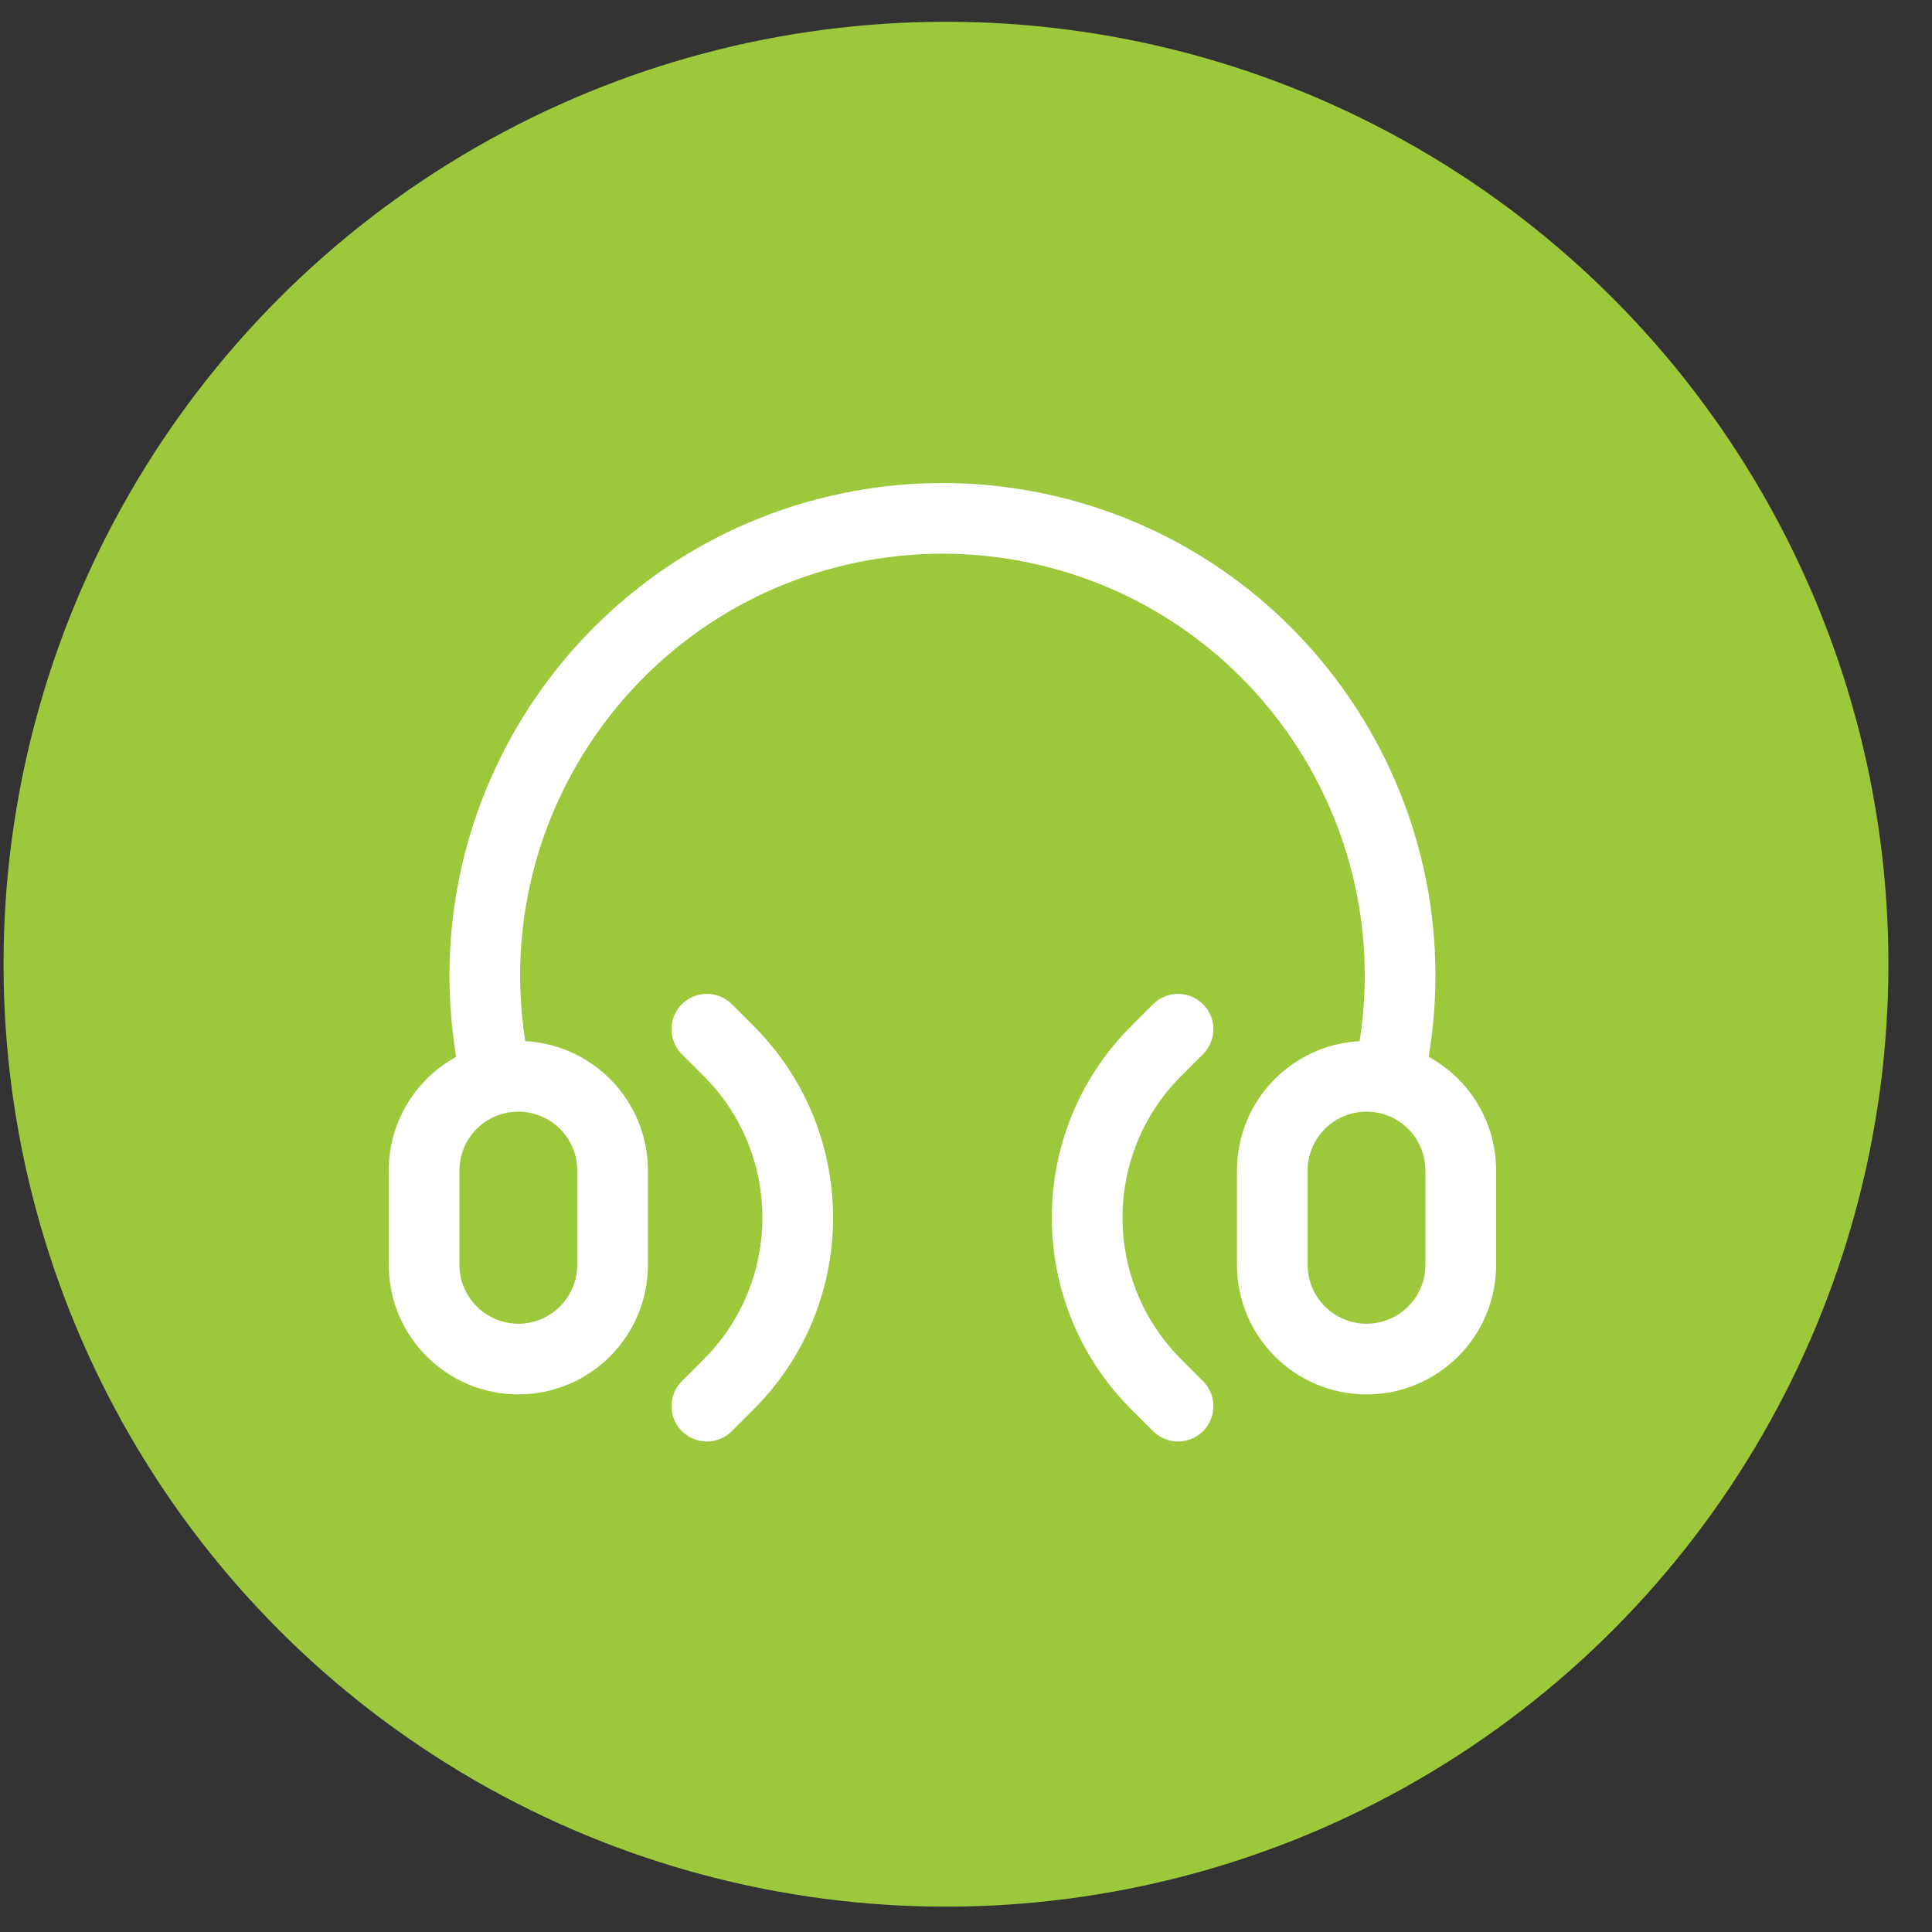
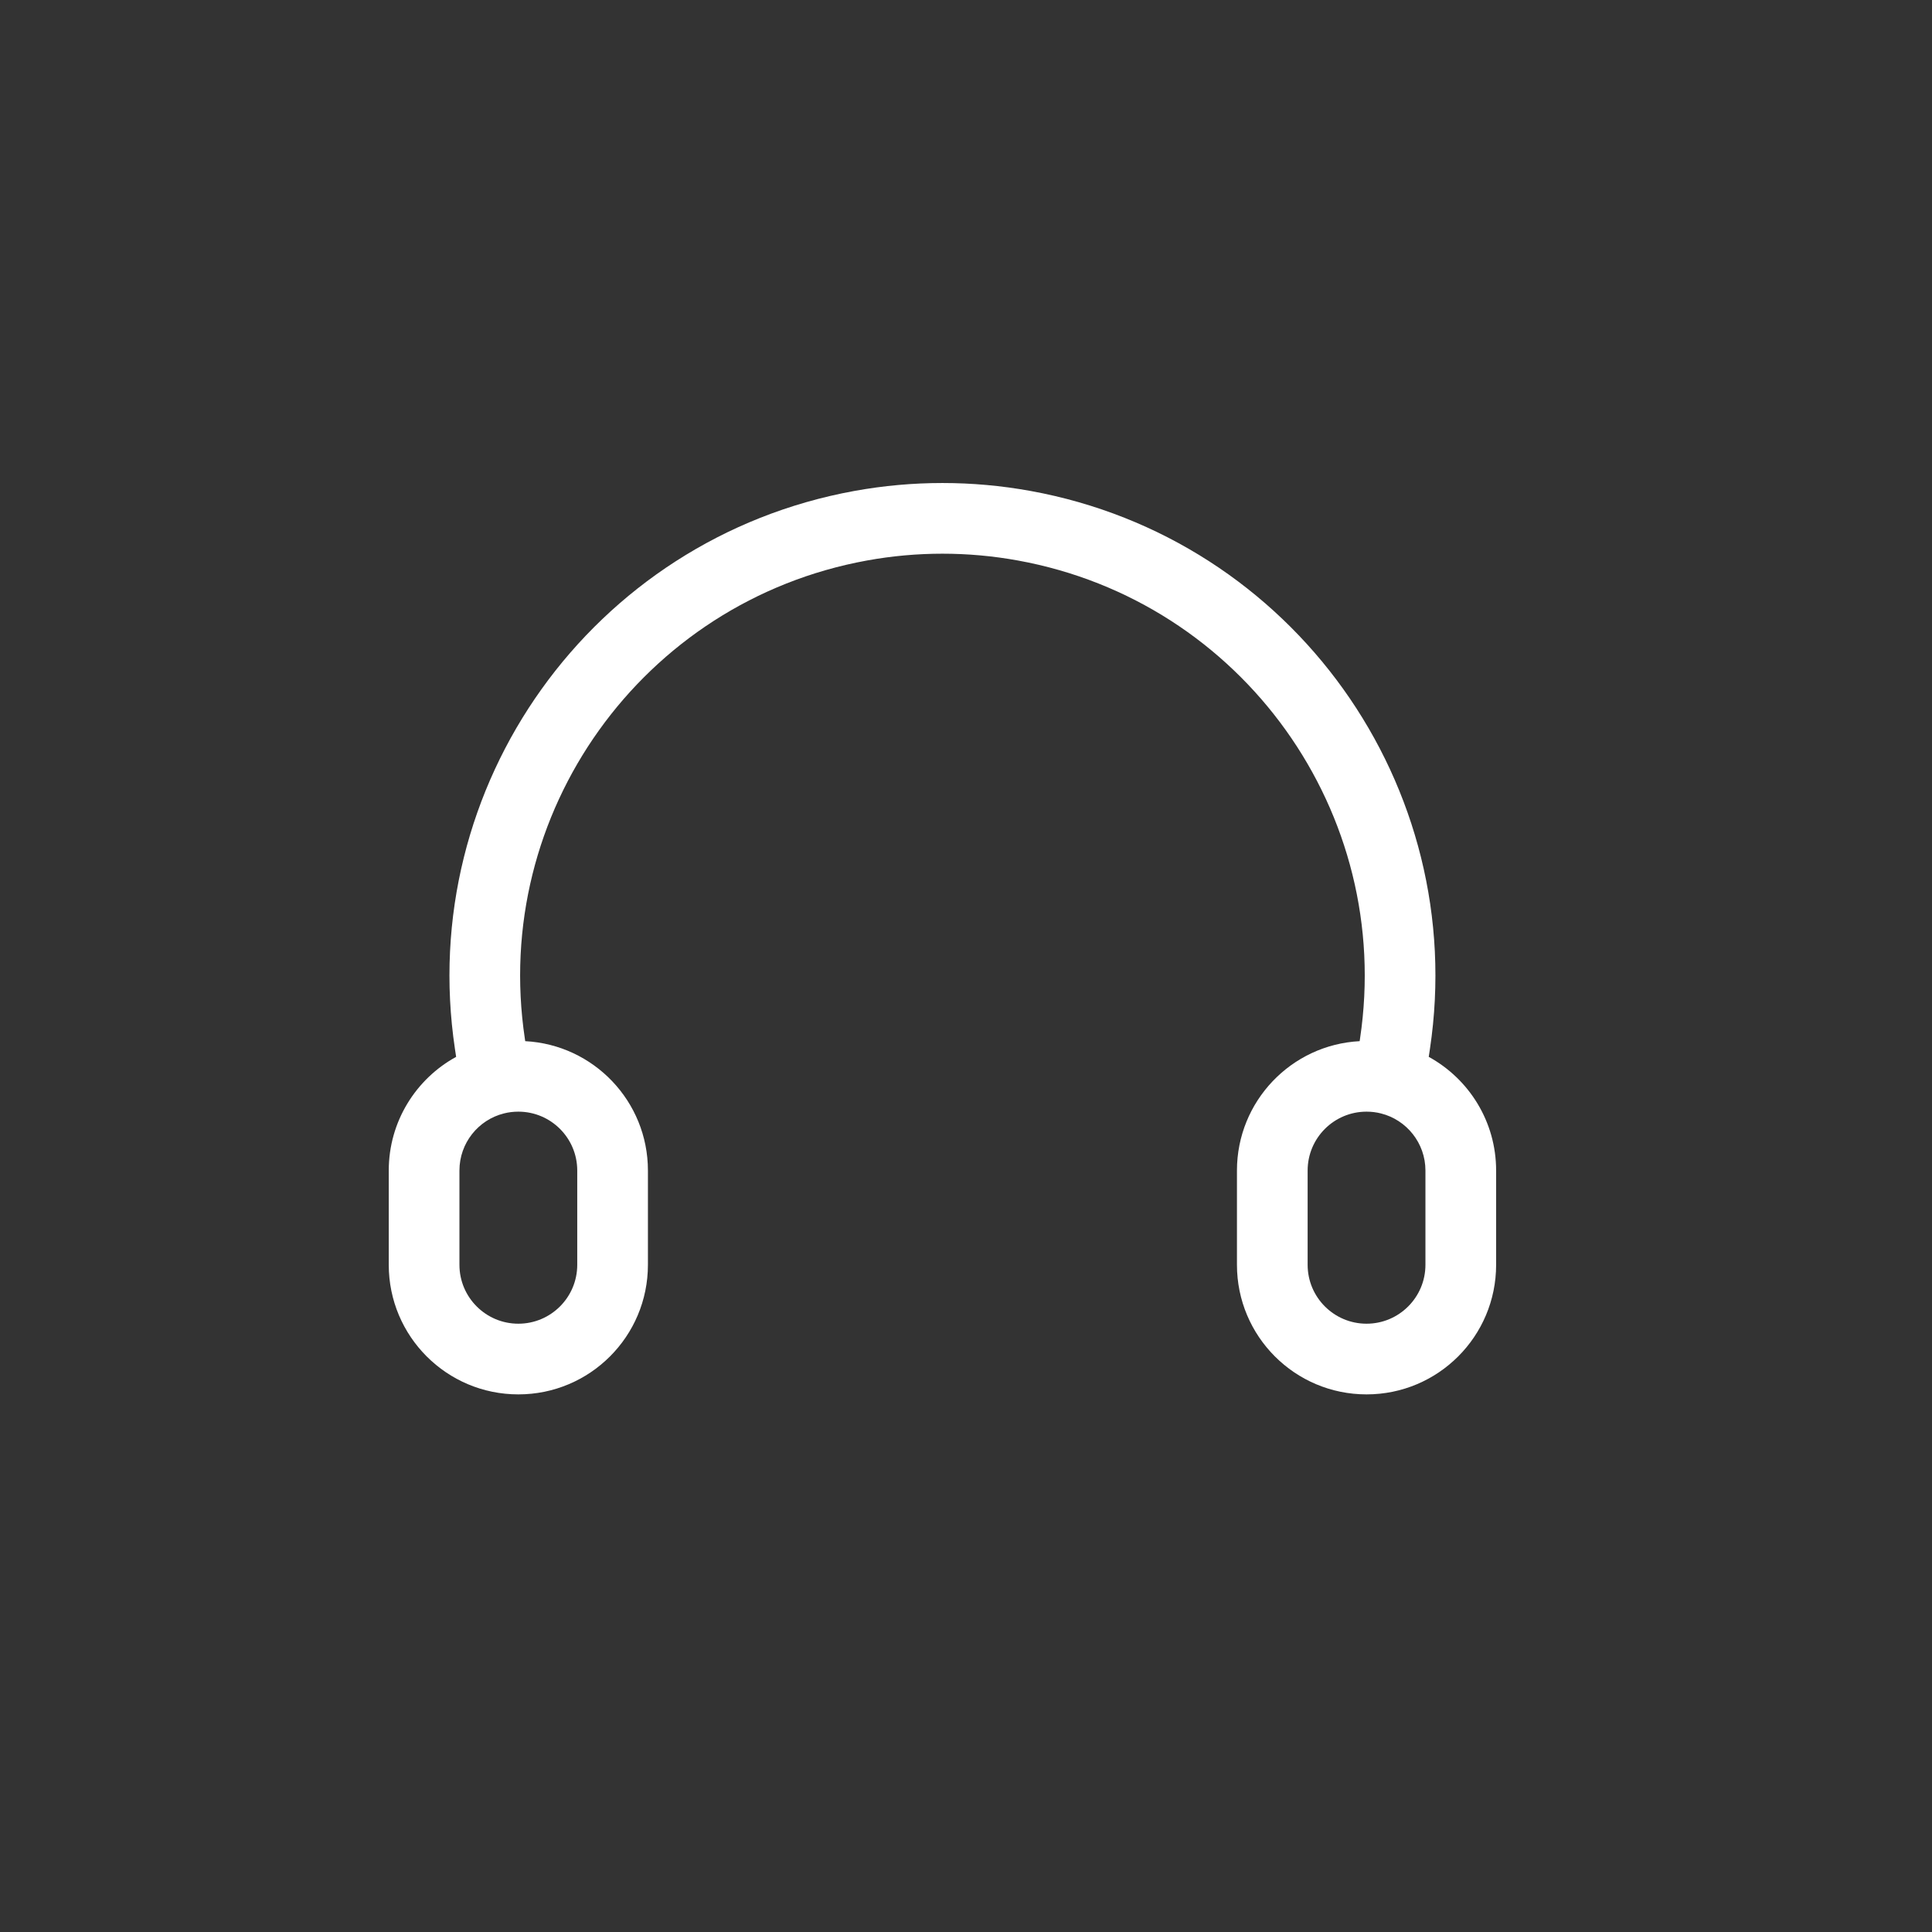
<svg xmlns="http://www.w3.org/2000/svg" width="41" height="41" viewBox="0 0 41 41" fill="none">
  <rect x="0" y="0" width="41" height="41" fill="#333333" stroke="none" />
-   <circle cx="20.075" cy="20.462" r="20" fill="#9CC83C" />
  <path fill-rule="evenodd" clip-rule="evenodd" d="M18.397 11.895C19.457 11.702 20.543 11.702 21.603 11.895C26.366 12.761 29.58 17.253 28.862 22.04L28.854 22.095C27.403 22.171 26.25 23.371 26.25 24.841V26.841C26.25 28.36 27.481 29.591 29 29.591C30.519 29.591 31.75 28.36 31.75 26.841V24.841C31.75 23.8 31.172 22.895 30.32 22.428L30.345 22.263C31.183 16.674 27.431 11.43 21.871 10.419C20.634 10.194 19.366 10.194 18.129 10.419C12.569 11.43 8.817 16.674 9.655 22.263L9.68 22.428C8.828 22.895 8.25 23.8 8.25 24.841V26.841C8.25 28.36 9.481 29.591 11 29.591C12.519 29.591 13.75 28.36 13.75 26.841V24.841C13.75 23.371 12.597 22.171 11.146 22.095L11.138 22.04C10.42 17.253 13.634 12.761 18.397 11.895ZM10.693 23.629C10.79 23.604 10.893 23.591 11 23.591C11.69 23.591 12.25 24.15 12.25 24.841V26.841C12.25 27.531 11.69 28.091 11 28.091C10.31 28.091 9.75 27.531 9.75 26.841V24.841C9.75 24.257 10.15 23.765 10.693 23.629ZM27.75 24.841C27.75 24.15 28.31 23.591 29 23.591C29.107 23.591 29.21 23.604 29.307 23.629C29.849 23.765 30.25 24.257 30.25 24.841V26.841C30.25 27.531 29.69 28.091 29 28.091C28.31 28.091 27.75 27.531 27.75 26.841V24.841Z" fill="white" />
-   <path d="M15.53 21.311C15.237 21.018 14.763 21.018 14.47 21.311C14.177 21.603 14.177 22.078 14.47 22.371L14.87 22.771C14.931 22.833 14.957 22.858 14.977 22.879C16.58 24.528 16.58 27.153 14.977 28.803C14.957 28.823 14.931 28.849 14.87 28.91L14.47 29.311C14.177 29.603 14.177 30.078 14.47 30.371C14.763 30.664 15.237 30.664 15.53 30.371L15.936 29.966C15.943 29.959 15.949 29.952 15.956 29.946C15.999 29.903 16.027 29.874 16.053 29.848C18.221 27.617 18.221 24.065 16.053 21.834C16.024 21.804 15.991 21.771 15.936 21.716L15.53 21.311Z" fill="white" />
-   <path d="M25.53 22.371C25.823 22.078 25.823 21.603 25.53 21.311C25.237 21.018 24.763 21.018 24.47 21.311L24.064 21.716C24.058 21.723 24.051 21.729 24.045 21.735C24.001 21.779 23.973 21.808 23.947 21.834C21.779 24.065 21.779 27.617 23.947 29.848C23.976 29.878 24.009 29.911 24.064 29.966L24.47 30.371C24.763 30.664 25.237 30.664 25.53 30.371C25.823 30.078 25.823 29.603 25.53 29.311L25.13 28.91C25.123 28.903 25.116 28.896 25.109 28.889C25.062 28.843 25.041 28.821 25.023 28.803C23.42 27.153 23.42 24.528 25.023 22.879C25.043 22.858 25.069 22.833 25.13 22.771L25.53 22.371Z" fill="white" />
</svg>